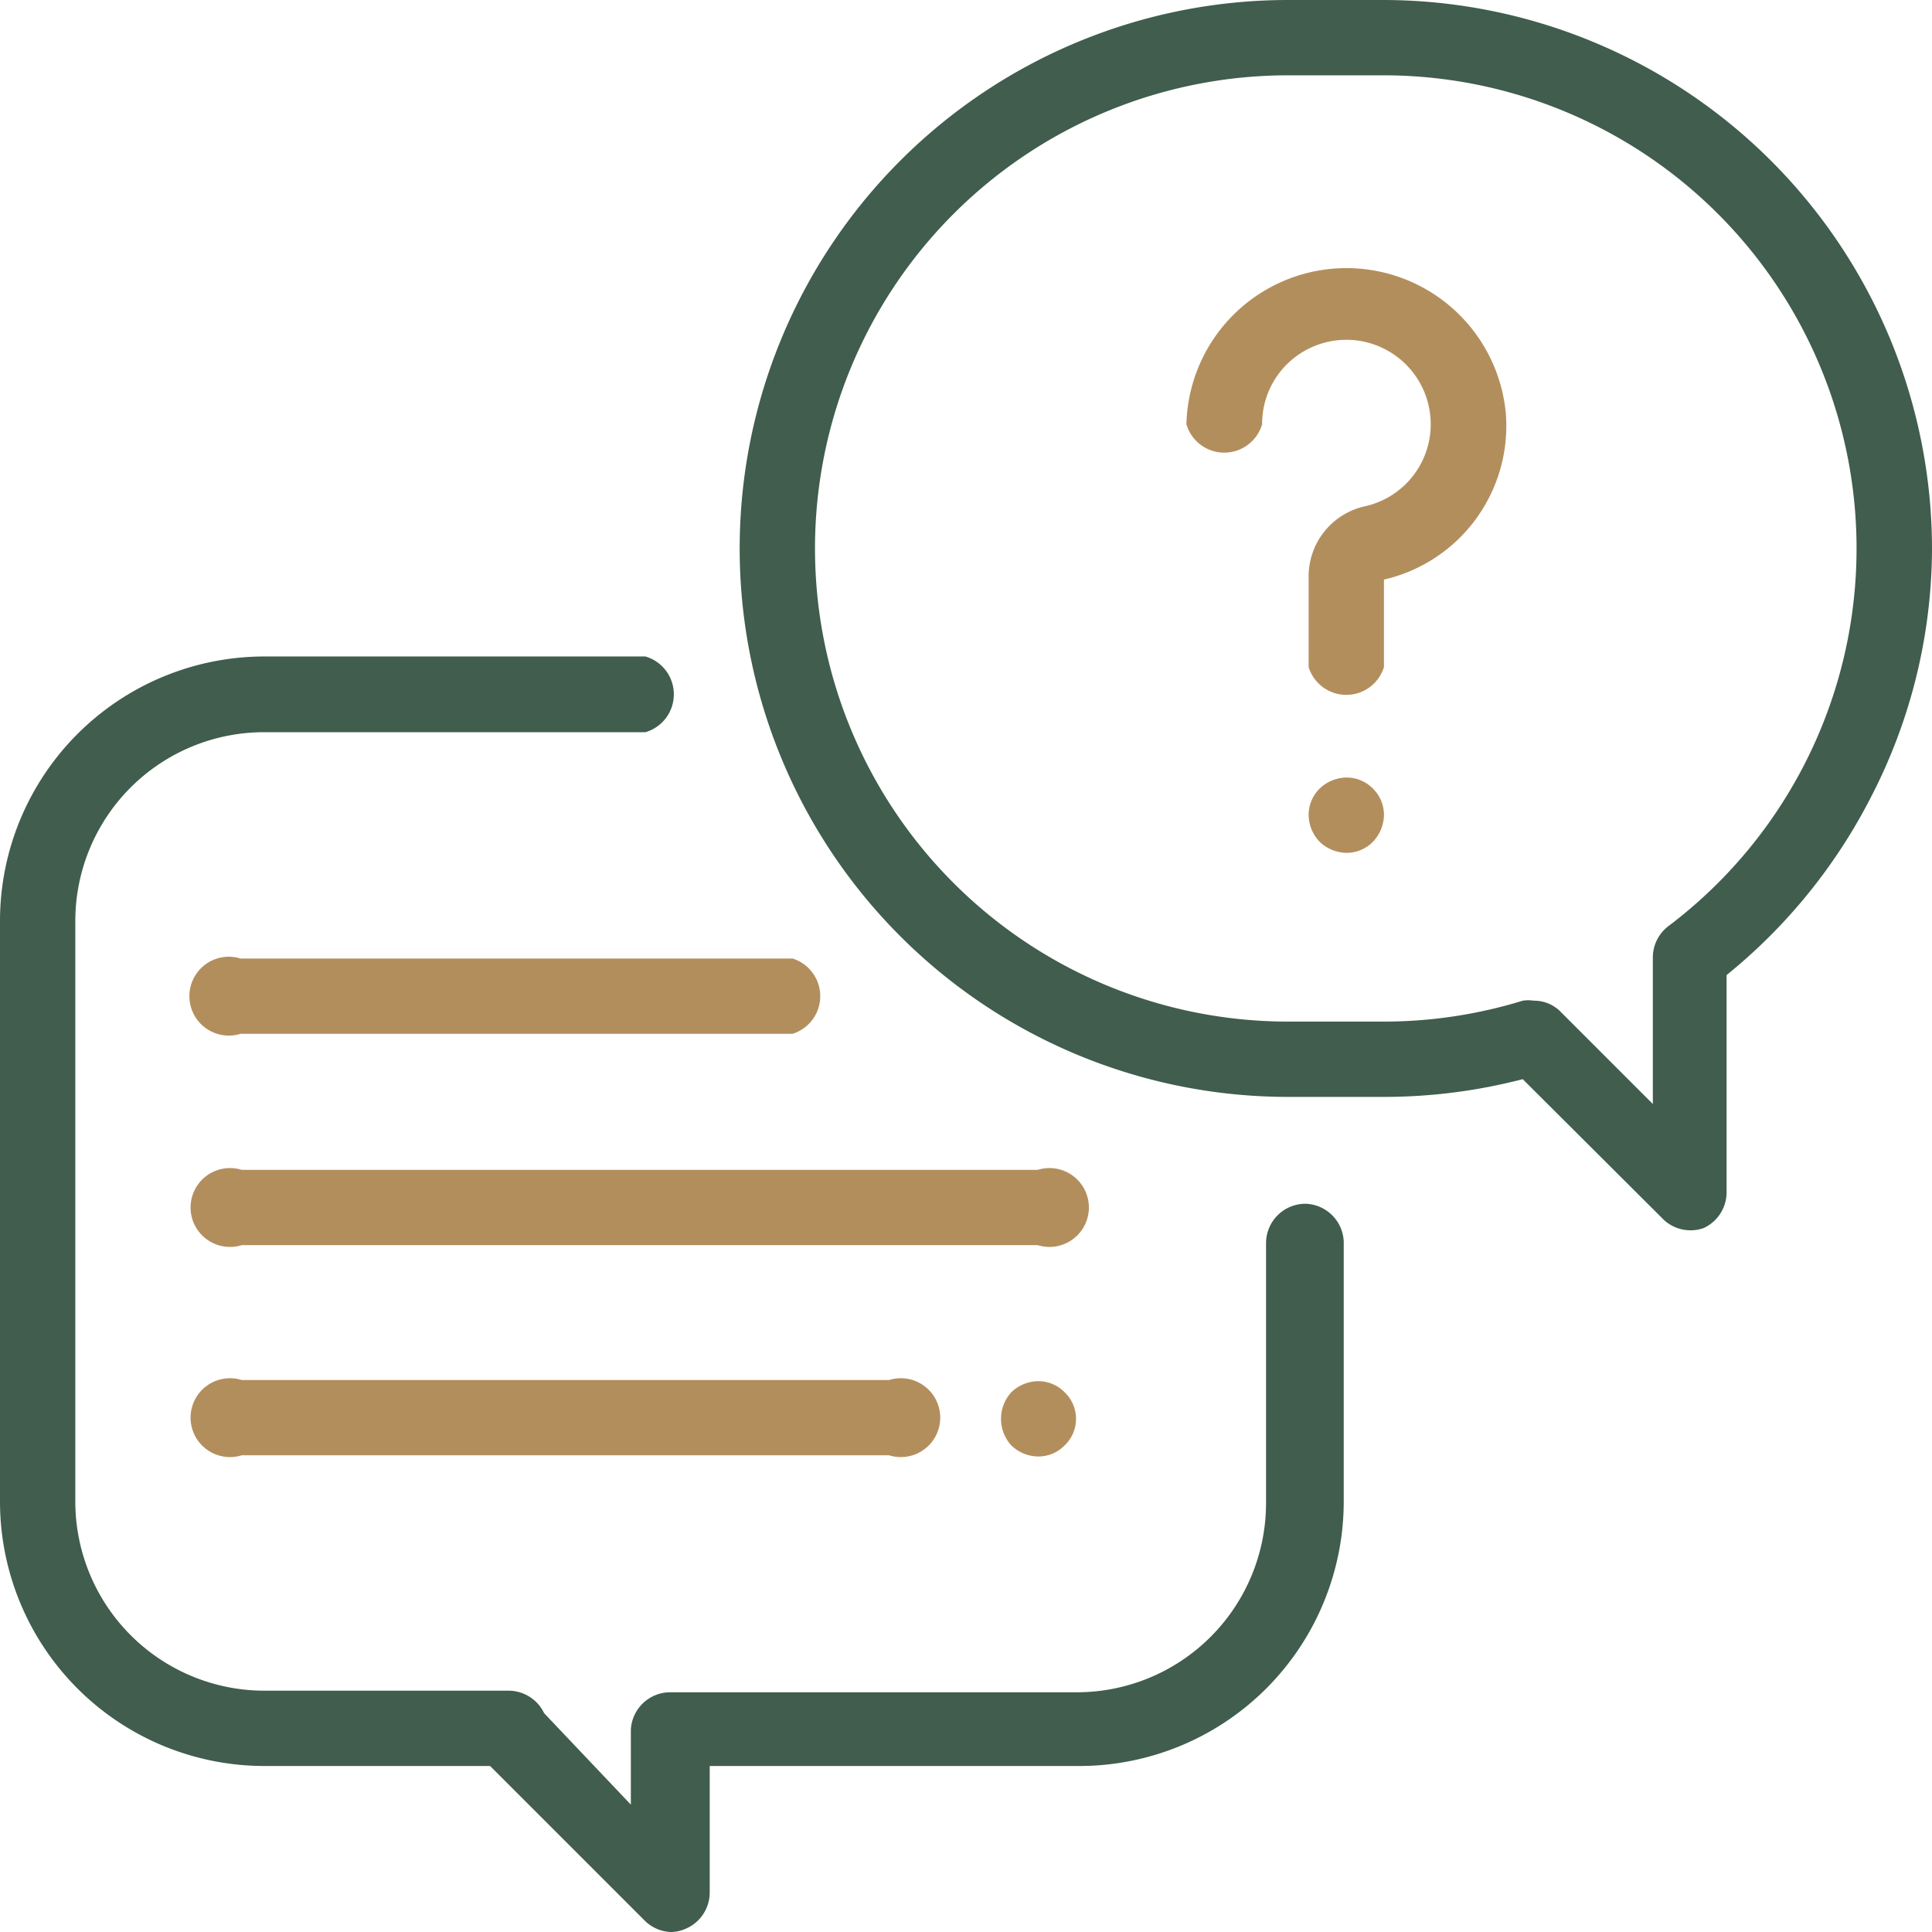
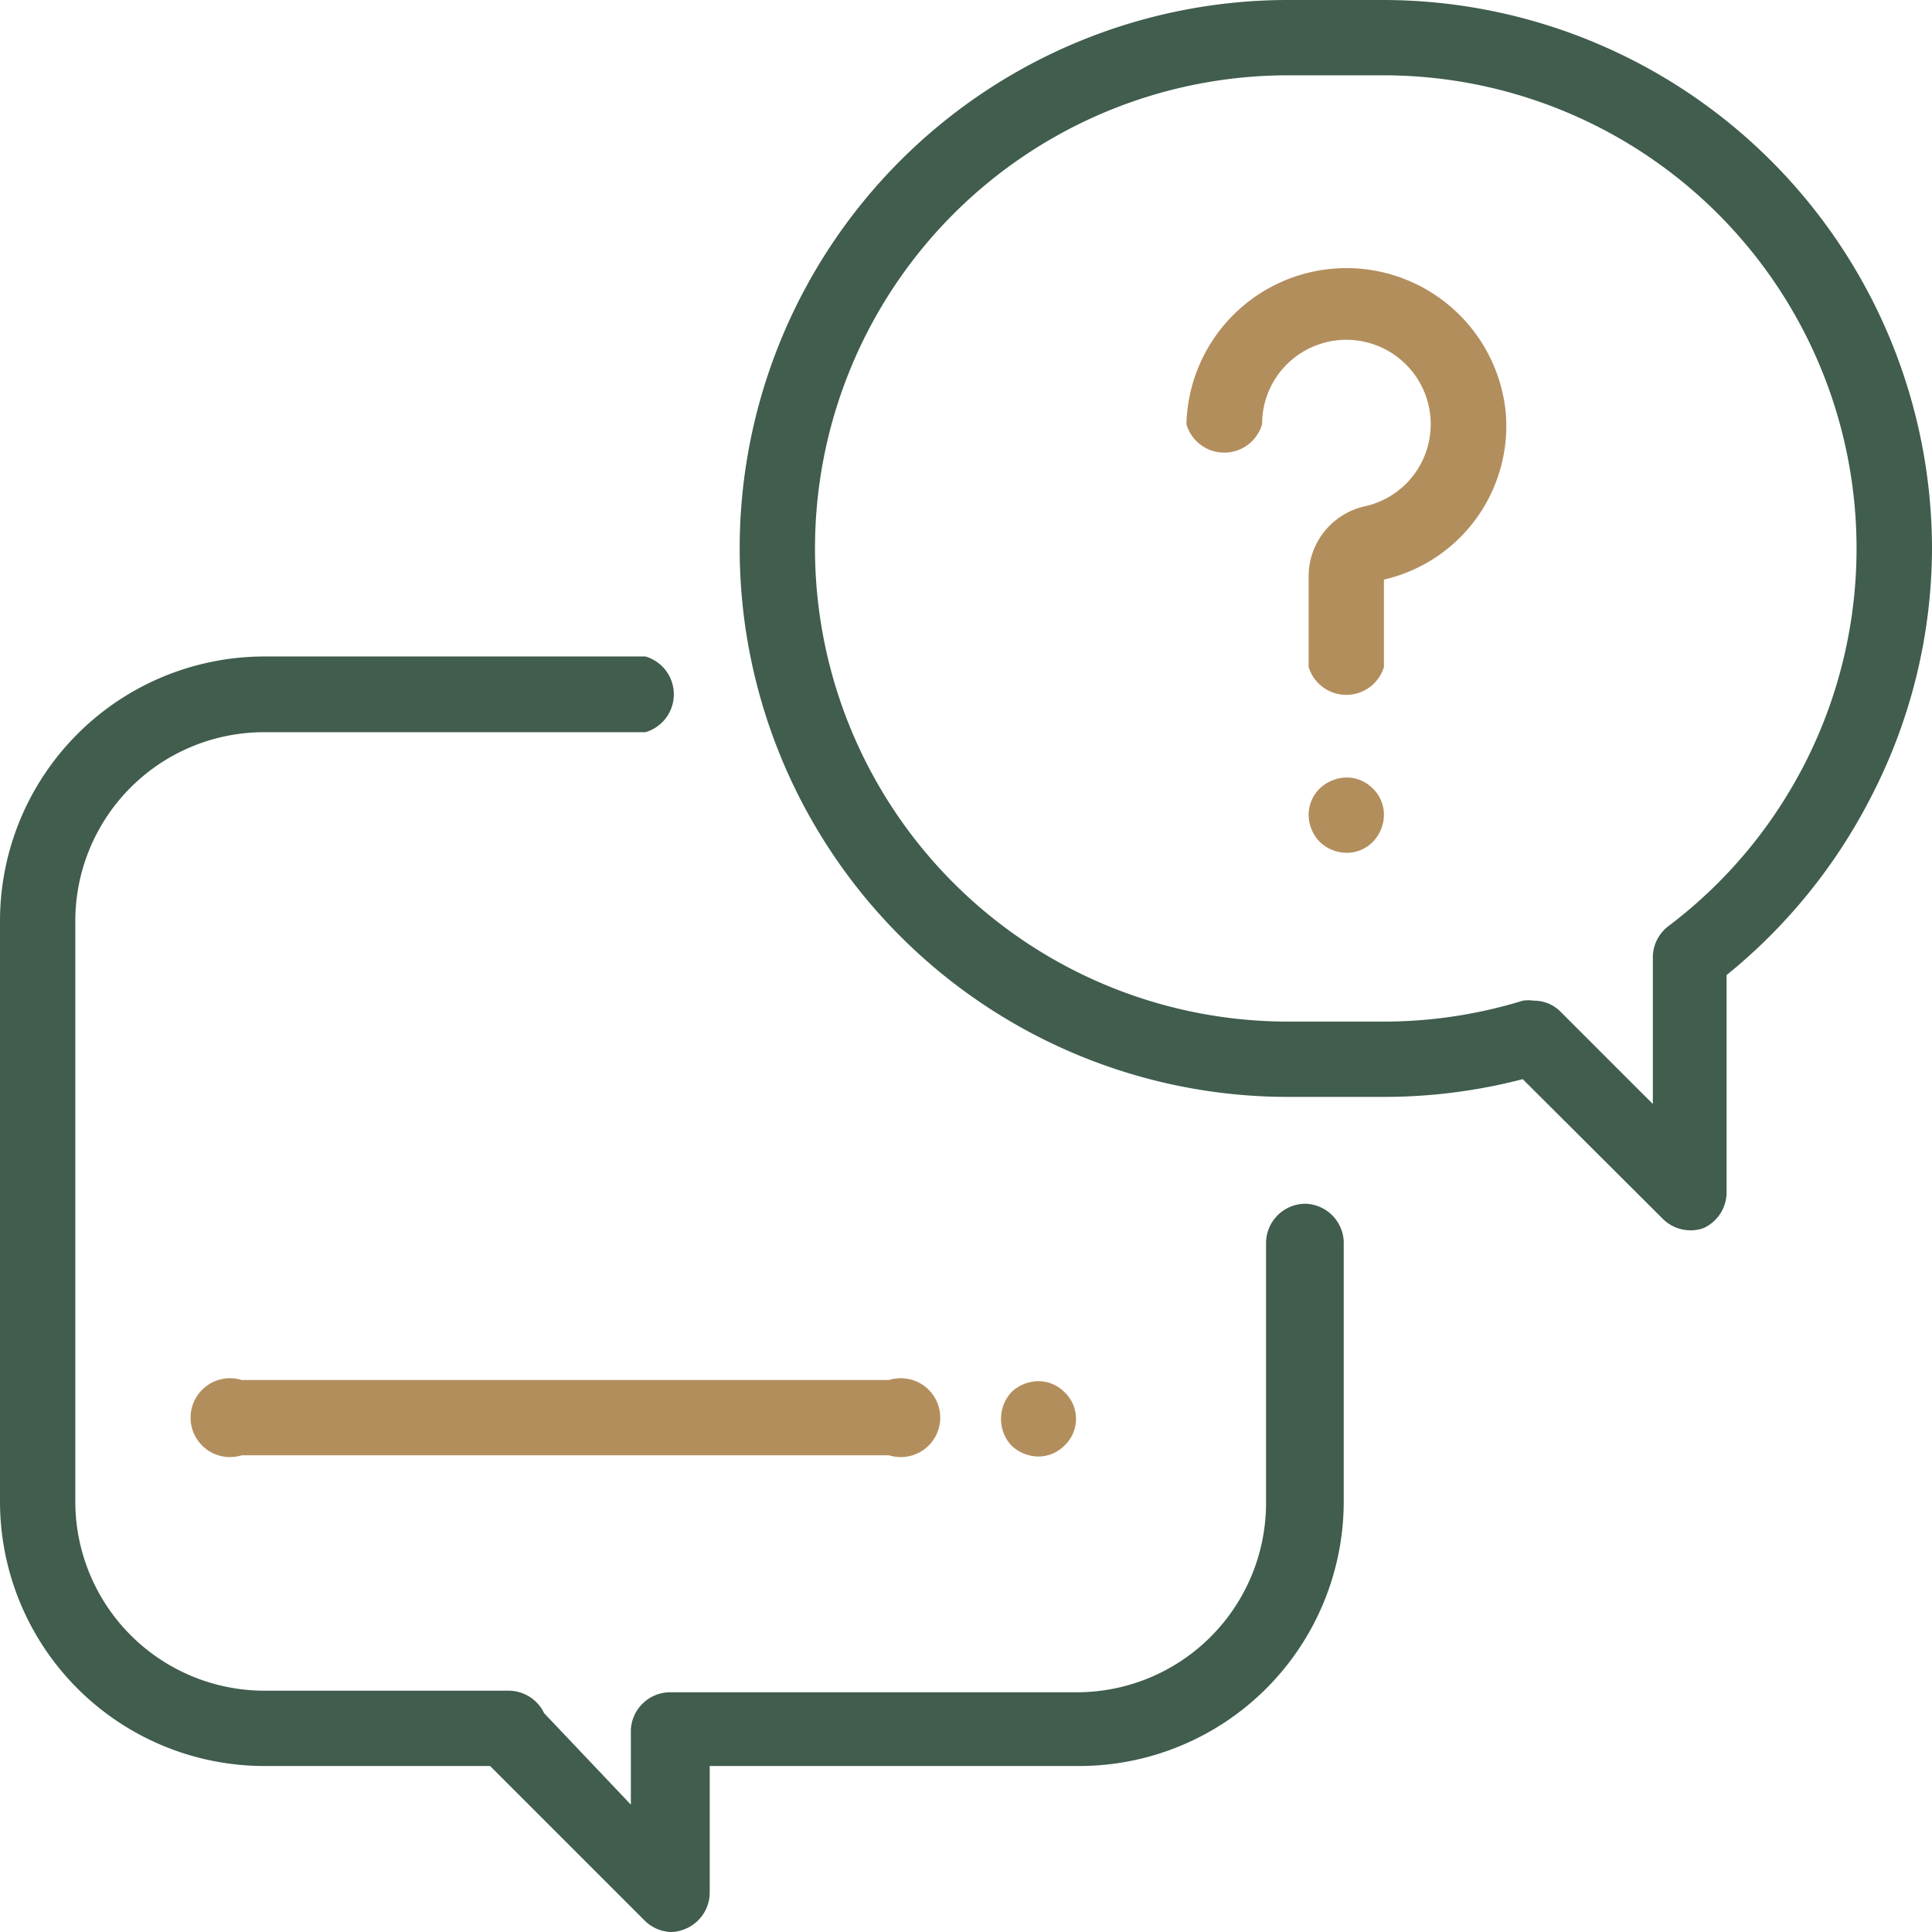
<svg xmlns="http://www.w3.org/2000/svg" viewBox="0 0 49 49">
  <defs>
    <style>.cls-1{fill:#405d4e;}.cls-2{fill:#b38e5d;}</style>
  </defs>
  <title>ICO_FAQ</title>
  <g id="Capa_2" data-name="Capa 2">
    <g id="Layer_1" data-name="Layer 1">
      <path class="cls-1" d="M33.11,30.53a1,1,0,0,0-1,1v6.6a4.8,4.8,0,0,1-4.79,4.79H17a1,1,0,0,0-1,.95v1.9L13.8,43.45a1,1,0,0,0-.88-.57H6.7a4.8,4.8,0,0,1-4.79-4.79V23.35A4.79,4.79,0,0,1,6.7,18.57h9.67a1,1,0,0,0,0-1.92H6.7A6.71,6.71,0,0,0,0,23.35V38.09a6.71,6.71,0,0,0,6.7,6.7h5.73l3.93,3.93A1,1,0,0,0,17,49a.92.92,0,0,0,.36-.07A1,1,0,0,0,18,48V44.79h9.38a6.71,6.71,0,0,0,6.7-6.7v-6.6A1,1,0,0,0,33.11,30.53Z" />
      <path class="cls-1" d="M35.09,0H32.67a13.91,13.91,0,0,0,0,27.82h2.42a14,14,0,0,0,3.53-.45l3.58,3.57a1,1,0,0,0,1,.21,1,1,0,0,0,.59-.88V24.73a14,14,0,0,0,3.66-4.51A13.78,13.78,0,0,0,49,13.91,13.93,13.93,0,0,0,35.09,0ZM42.3,23.5a1,1,0,0,0-.38.76V28l-2.34-2.34a.94.94,0,0,0-.68-.28.9.9,0,0,0-.28,0,12,12,0,0,1-3.53.53H32.67a12,12,0,0,1,0-24h2.42A12,12,0,0,1,42.3,23.5Z" />
      <path class="cls-2" d="M38.19,10.47a4.06,4.06,0,0,0-8.1.29,1,1,0,0,0,1.92,0,2.13,2.13,0,0,1,.68-1.57,2.14,2.14,0,0,1,3.59,1.41,2.13,2.13,0,0,1-1.66,2.24,1.82,1.82,0,0,0-1.43,1.78v2.3a1,1,0,0,0,1.91,0V14.7A4,4,0,0,0,38.19,10.47Z" />
      <path class="cls-2" d="M34.82,20a.93.93,0,0,0-.67-.28,1,1,0,0,0-.68.28.93.93,0,0,0-.28.67,1,1,0,0,0,.28.68,1,1,0,0,0,.68.28.93.93,0,0,0,.67-.28,1,1,0,0,0,.28-.68A.93.93,0,0,0,34.82,20Z" />
-       <path class="cls-2" d="M26.32,29.67H6.13a1,1,0,1,0,0,1.91H26.32a1,1,0,1,0,0-1.91Z" />
      <path class="cls-2" d="M27,35.31a.93.93,0,0,0-.67-.28,1,1,0,0,0-.68.28,1,1,0,0,0,0,1.35,1,1,0,0,0,.68.28.93.93,0,0,0,.67-.28.93.93,0,0,0,0-1.35Z" />
      <path class="cls-2" d="M22.55,35H6.13a1,1,0,1,0,0,1.91H22.55a1,1,0,1,0,0-1.91Z" />
-       <path class="cls-2" d="M20.1,24.31h-14a1,1,0,1,0,0,1.91h14a1,1,0,0,0,0-1.91Z" />
    </g>
  </g>
</svg>